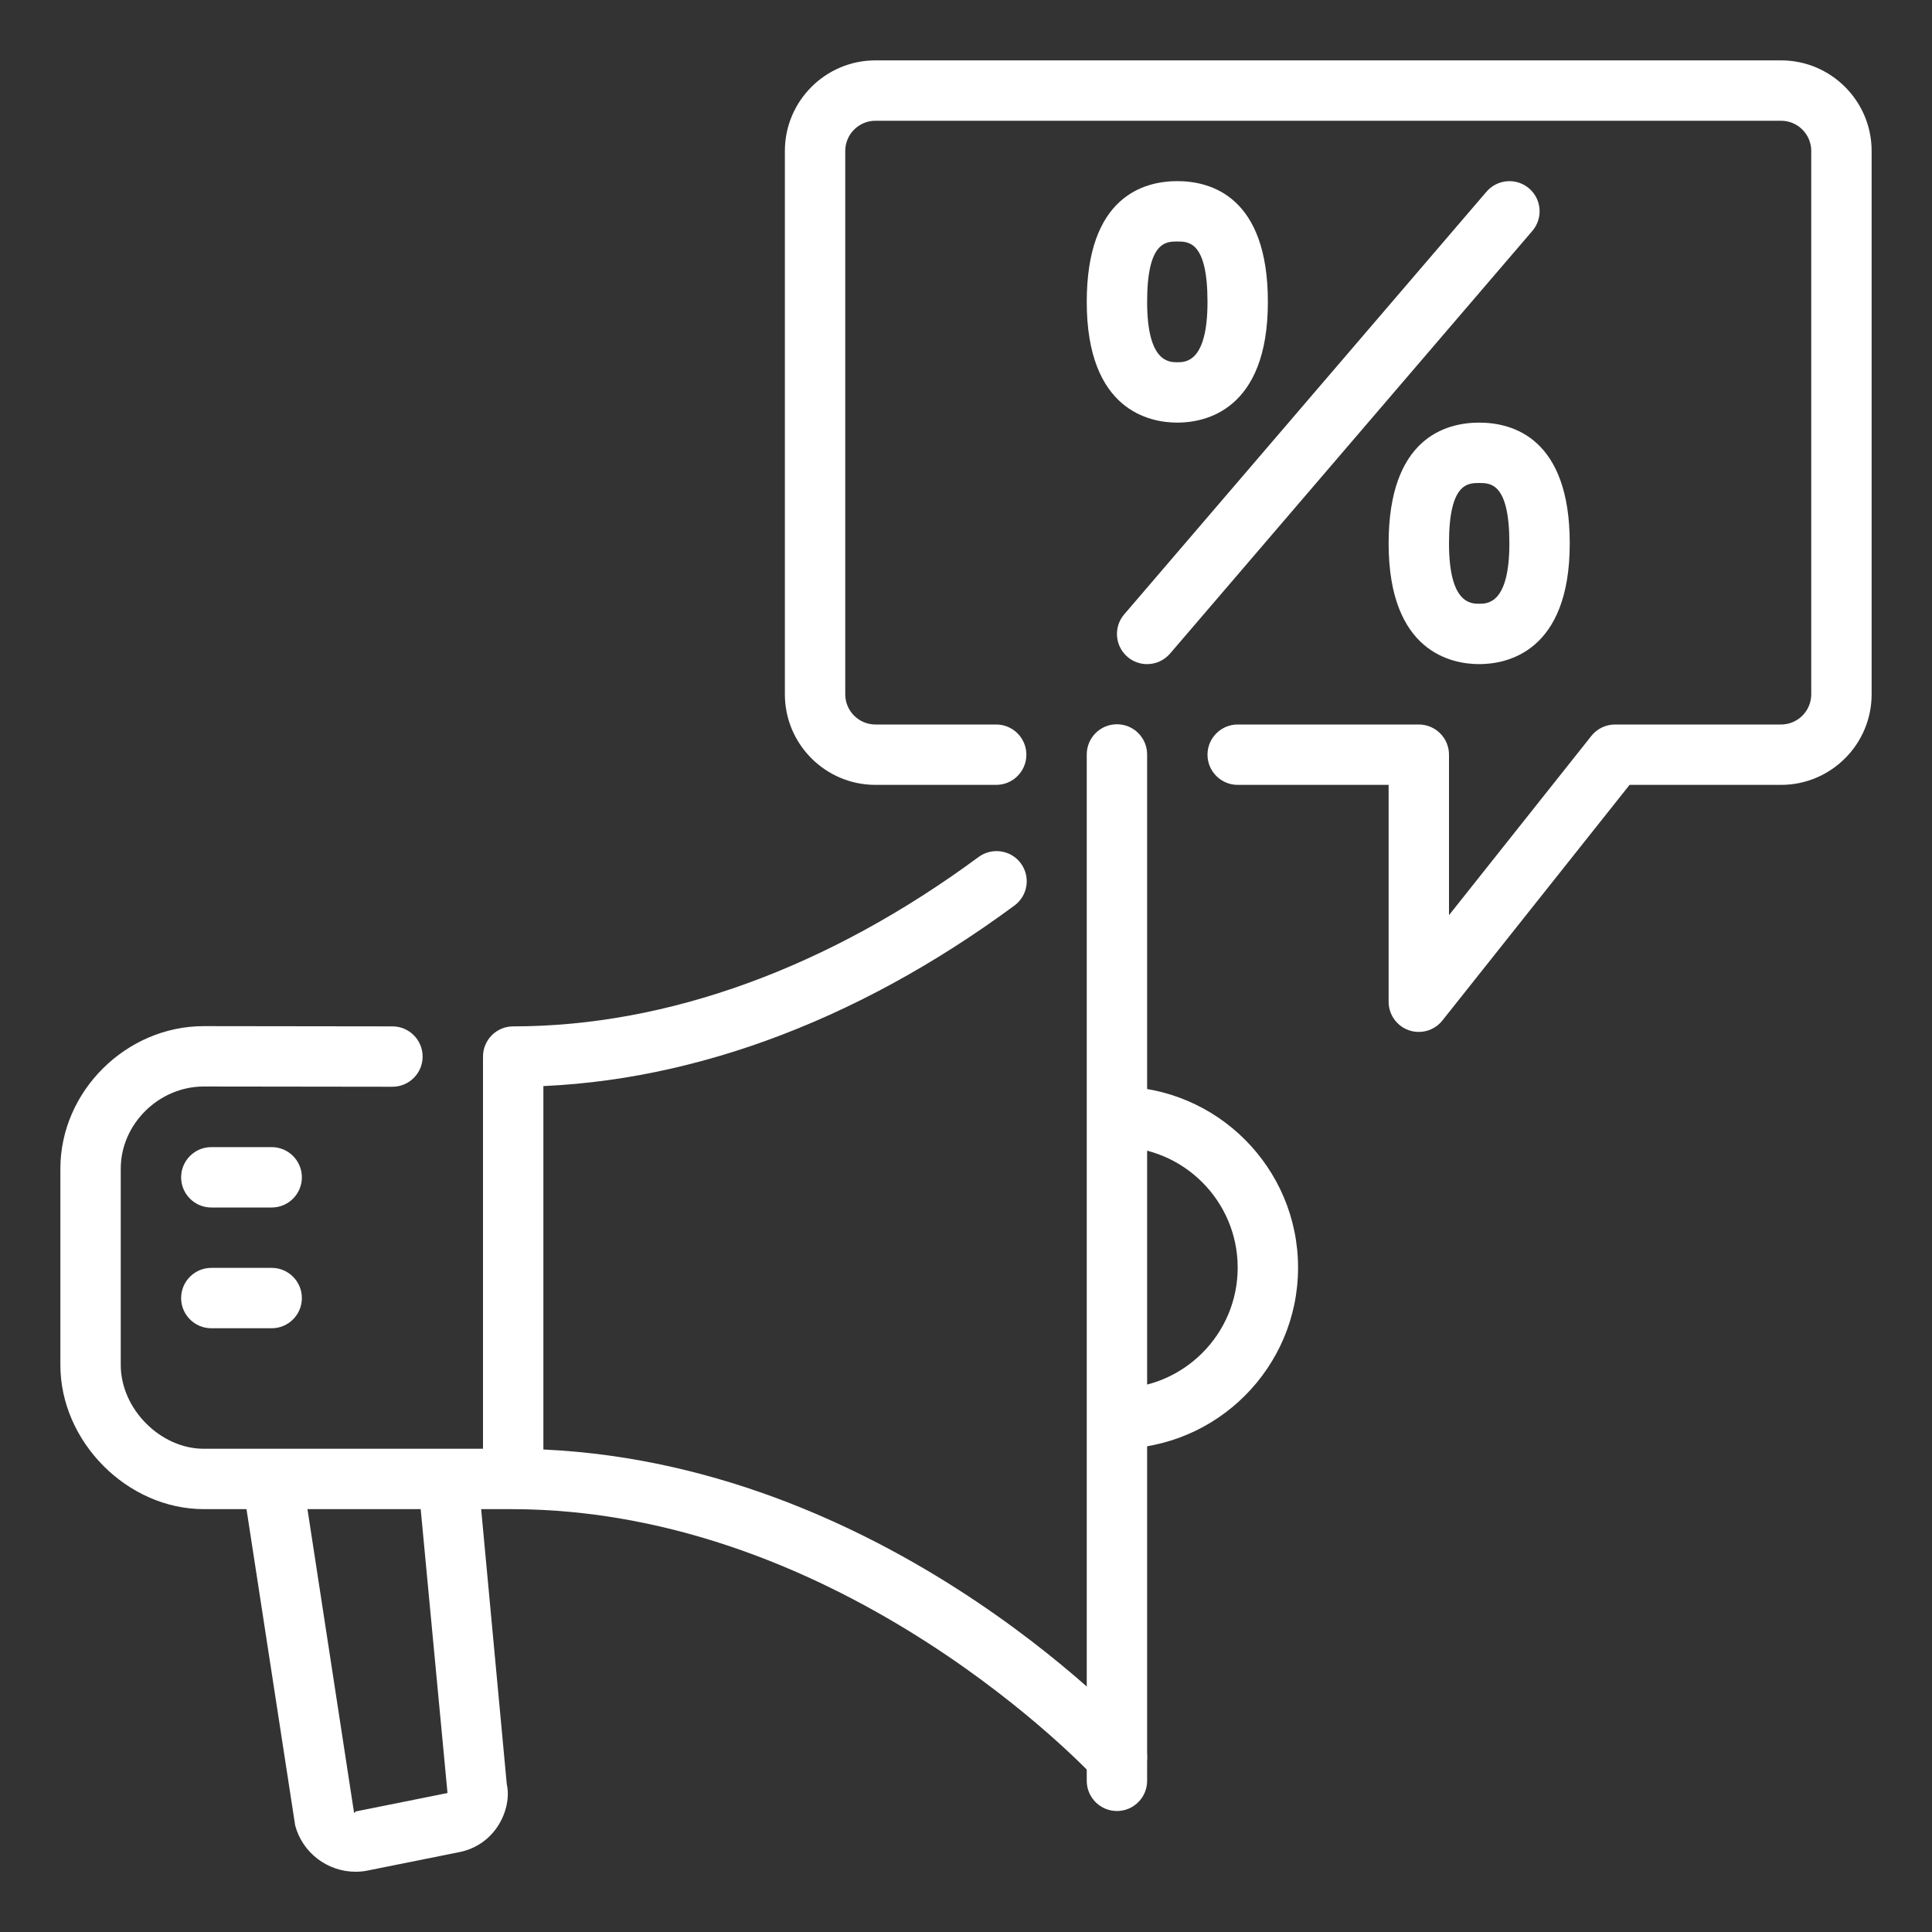
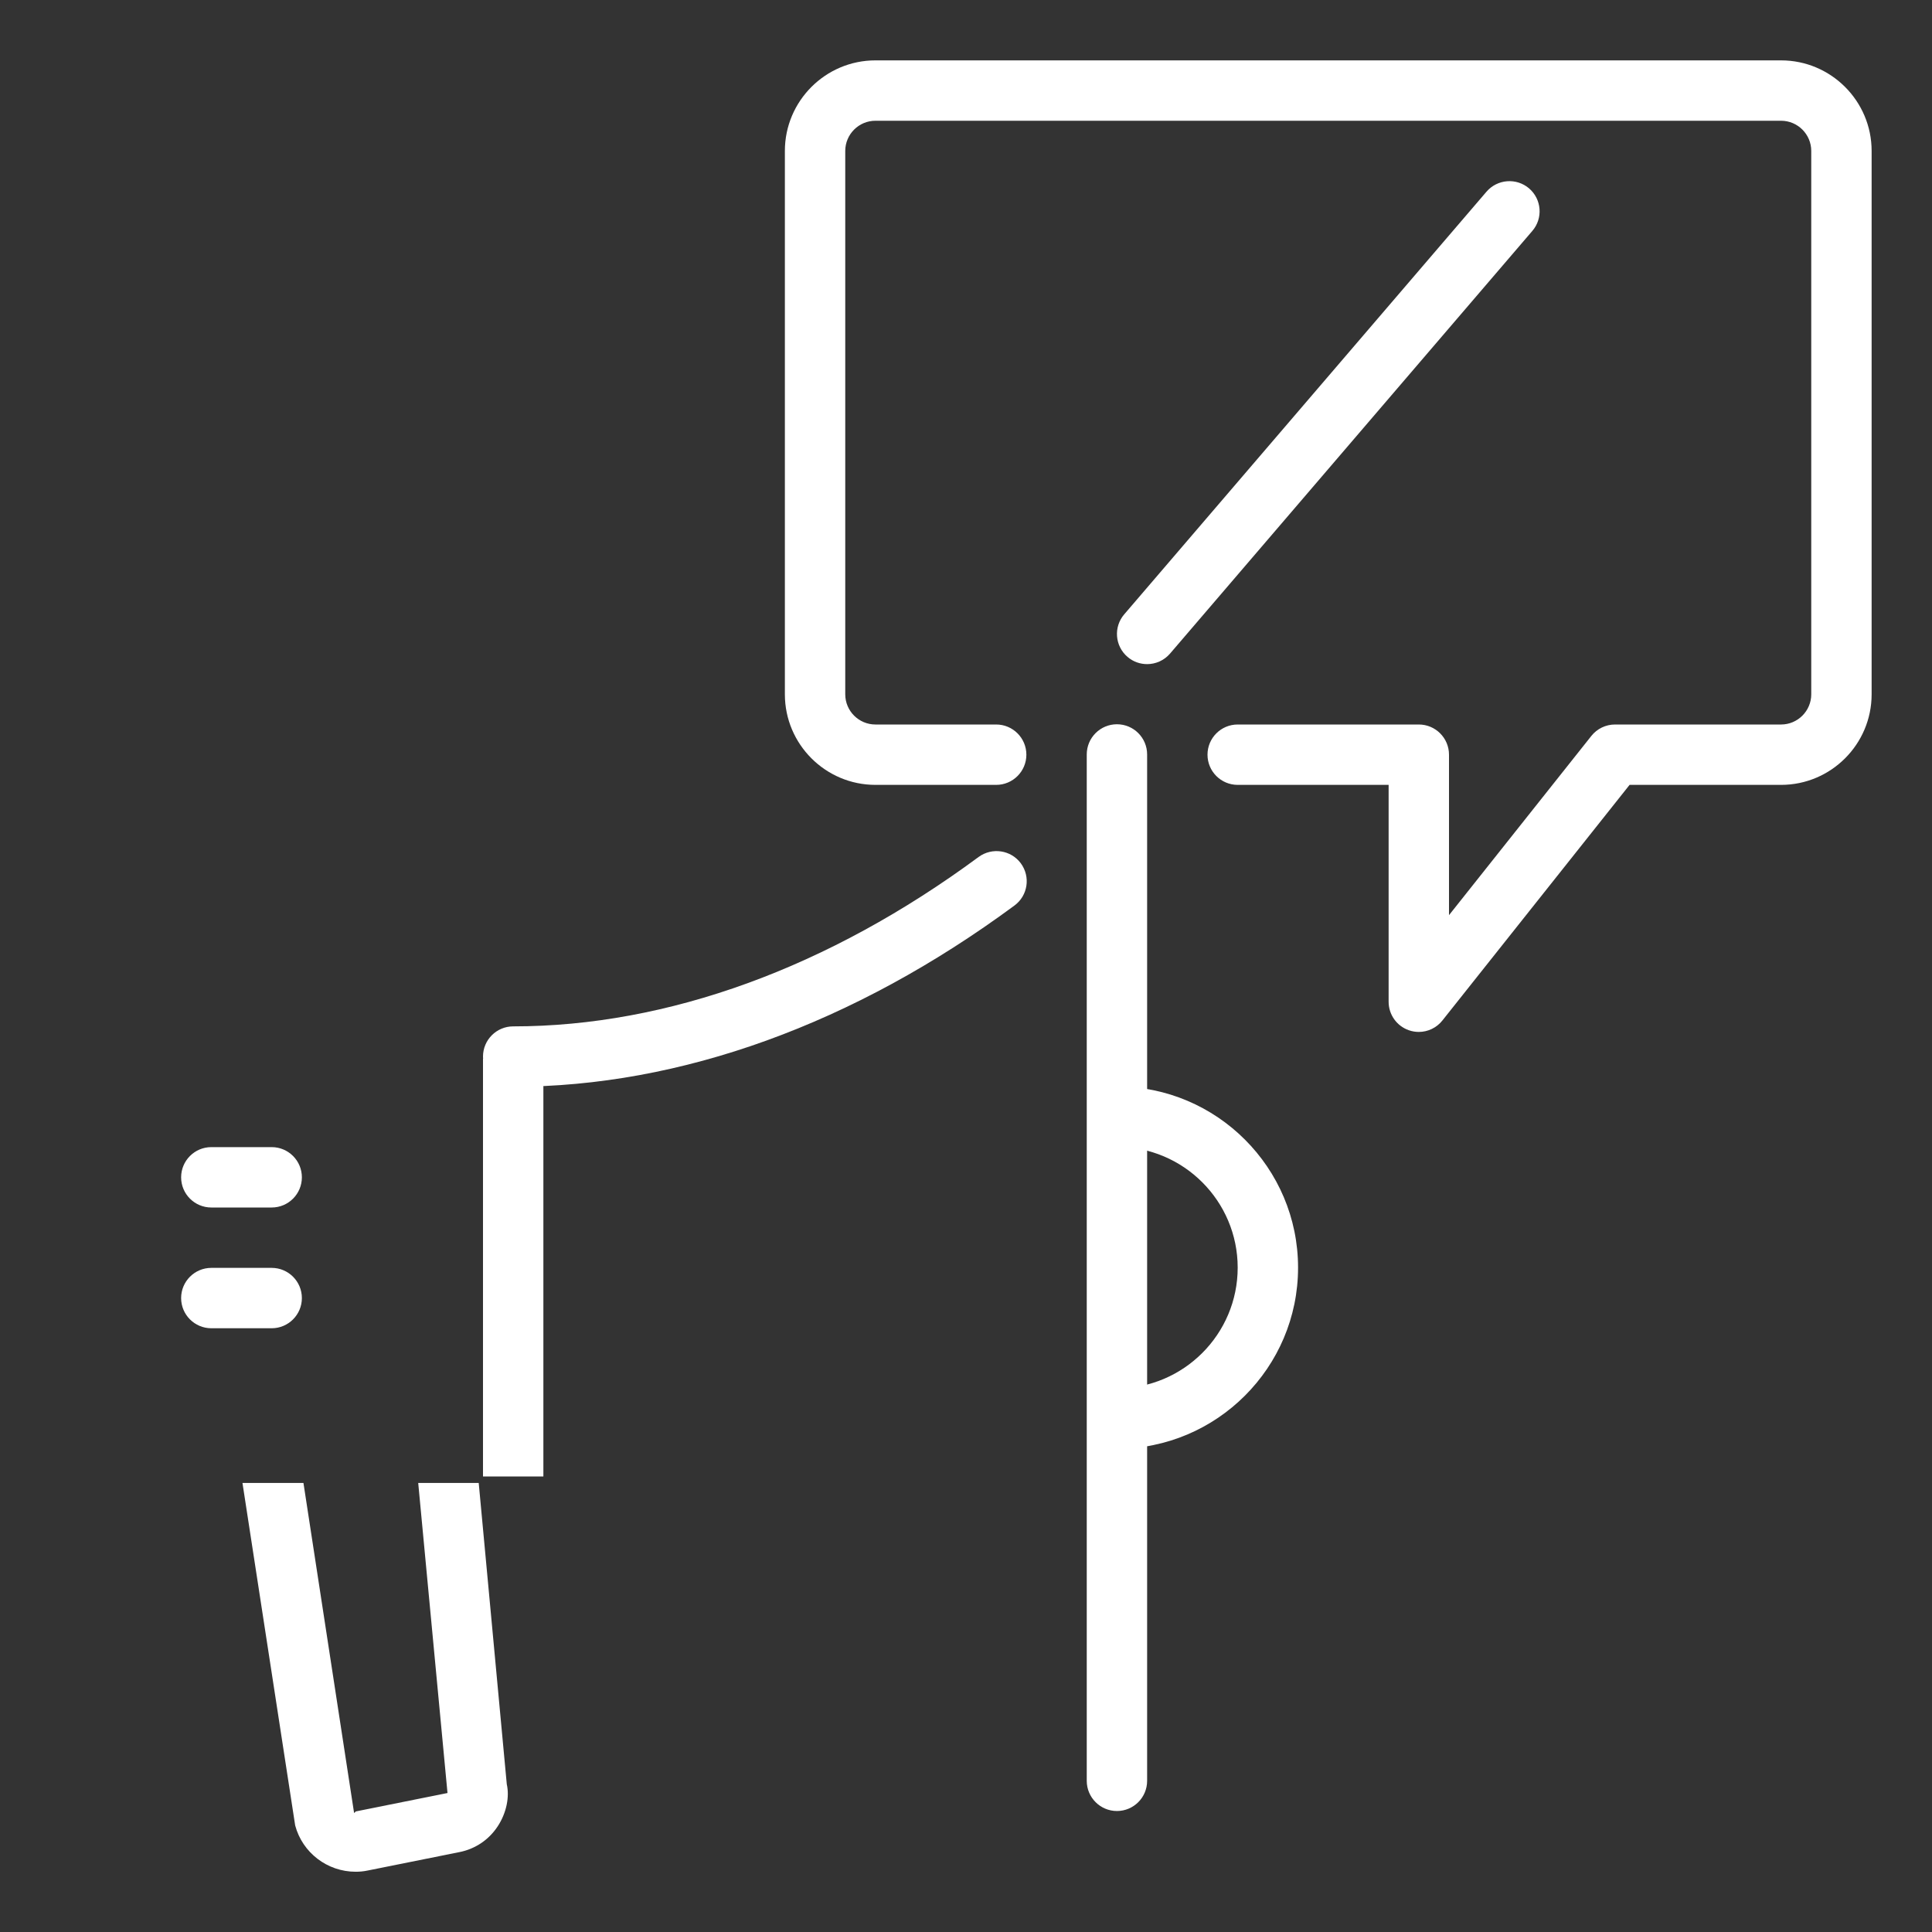
<svg xmlns="http://www.w3.org/2000/svg" width="800px" height="800px" viewBox="0 0 32 32" enable-background="new 0 0 32 32" id="Layer_1" version="1.1" xml:space="preserve">
  <rect x="0" y="0" width="32" height="32" fill="#333333" stroke="none" />
  <g id="advertising_1_">
    <path d="M23.5,17.092c-0.055,0-0.111-0.009-0.165-0.028C23.134,16.994,23,16.805,23,16.592V13h-2.5   c-0.276,0-0.5-0.224-0.5-0.5s0.224-0.5,0.5-0.5h3c0.276,0,0.5,0.224,0.5,0.5v2.658l2.358-2.969C26.453,12.069,26.598,12,26.75,12   h2.75c0.276,0,0.5-0.225,0.5-0.5v-9C30,2.225,29.776,2,29.5,2h-15C14.224,2,14,2.225,14,2.5v9c0,0.275,0.224,0.5,0.5,0.5h2   c0.276,0,0.5,0.224,0.5,0.5S16.776,13,16.5,13h-2c-0.827,0-1.5-0.673-1.5-1.5v-9C13,1.673,13.673,1,14.5,1h15   C30.327,1,31,1.673,31,2.5v9c0,0.827-0.673,1.5-1.5,1.5h-2.509l-3.1,3.902C23.795,17.024,23.649,17.092,23.5,17.092z" fill="#ffffff" />
    <g>
      <g>
        <g>
          <path d="M18.5,17.996v1c1.103,0,2,0.897,2,2s-0.897,2-2,2v1c1.654,0,3-1.346,3-3S20.154,17.996,18.5,17.996z" fill="#ffffff" />
        </g>
        <path d="M6.927,24.563l0.485,5.135l-1.519,0.305L5.865,30.03l-0.839-5.468h-1.01l0.873,5.673     c0.12,0.451,0.532,0.767,1.002,0.767c0.065,0,0.132-0.006,0.198-0.02l1.519-0.305c0.264-0.052,0.489-0.204,0.636-0.428     c0.147-0.224,0.197-0.491,0.15-0.696l-0.465-4.991H6.927z" fill="#ffffff" />
        <g>
          <path d="M8.5,18C8.224,18,8,17.776,8,17.5S8.224,17,8.5,17c2.556,0,5.222-0.97,7.709-2.806      c0.223-0.163,0.535-0.116,0.699,0.105c0.164,0.223,0.117,0.535-0.105,0.699C14.143,16.962,11.271,18,8.5,18z" fill="#ffffff" />
-           <path d="M18.5,29.607c-0.135,0-0.271-0.055-0.369-0.163c-0.041-0.044-4.137-4.448-9.668-4.448H3.375      C2.11,24.996,1,23.881,1,22.609v-3.252c0-1.28,1.088-2.361,2.375-2.361L6.5,17C6.777,17,7,17.225,7,17.501      C7,17.776,6.776,18,6.5,18h0l-3.125-0.004C2.63,17.996,2,18.619,2,19.357v3.252c0,0.726,0.656,1.387,1.375,1.387h5.087      c5.981,0,10.229,4.579,10.407,4.774c0.186,0.204,0.172,0.52-0.032,0.706C18.741,29.563,18.621,29.607,18.5,29.607z" fill="#ffffff" />
        </g>
        <rect fill="#ffffff" height="6.918" width="1" x="8" y="17.537" />
        <g>
          <path d="M18.5,29.996c-0.276,0-0.5-0.224-0.5-0.5v-17c0-0.276,0.224-0.5,0.5-0.5s0.5,0.224,0.5,0.5v17      C19,29.772,18.776,29.996,18.5,29.996z" fill="#ffffff" />
        </g>
        <g>
          <path d="M4.5,22h-1C3.224,22,3,21.776,3,21.5S3.224,21,3.5,21h1C4.776,21,5,21.224,5,21.5S4.776,22,4.5,22z" fill="#ffffff" />
        </g>
        <g>
          <path d="M4.5,20h-1C3.224,20,3,19.776,3,19.5S3.224,19,3.5,19h1C4.776,19,5,19.224,5,19.5S4.776,20,4.5,20z" fill="#ffffff" />
        </g>
      </g>
    </g>
    <g>
      <g>
        <path d="M19,10.5l6-7L19,10.5z" fill="#ffffff" />
        <path d="M19,11c-0.115,0-0.231-0.039-0.325-0.12c-0.21-0.18-0.234-0.496-0.054-0.705l6-7     c0.181-0.21,0.496-0.233,0.705-0.055c0.21,0.18,0.234,0.496,0.054,0.705l-6,7C19.281,10.94,19.141,11,19,11z" fill="#ffffff" />
      </g>
-       <path d="M24.5,11c-0.451,0-1.5-0.195-1.5-2c0-1.74,0.94-2,1.5-2S26,7.26,26,9C26,10.805,24.951,11,24.5,11z     M24.5,8C24.313,8,24,8,24,9s0.363,1,0.5,1S25,10,25,9S24.687,8,24.5,8z" fill="#ffffff" />
-       <path d="M19.5,7C19.049,7,18,6.805,18,5c0-1.74,0.94-2,1.5-2S21,3.26,21,5C21,6.805,19.951,7,19.5,7z M19.5,4    C19.313,4,19,4,19,5s0.363,1,0.5,1S20,6,20,5S19.687,4,19.5,4z" fill="#ffffff" />
    </g>
  </g>
</svg>